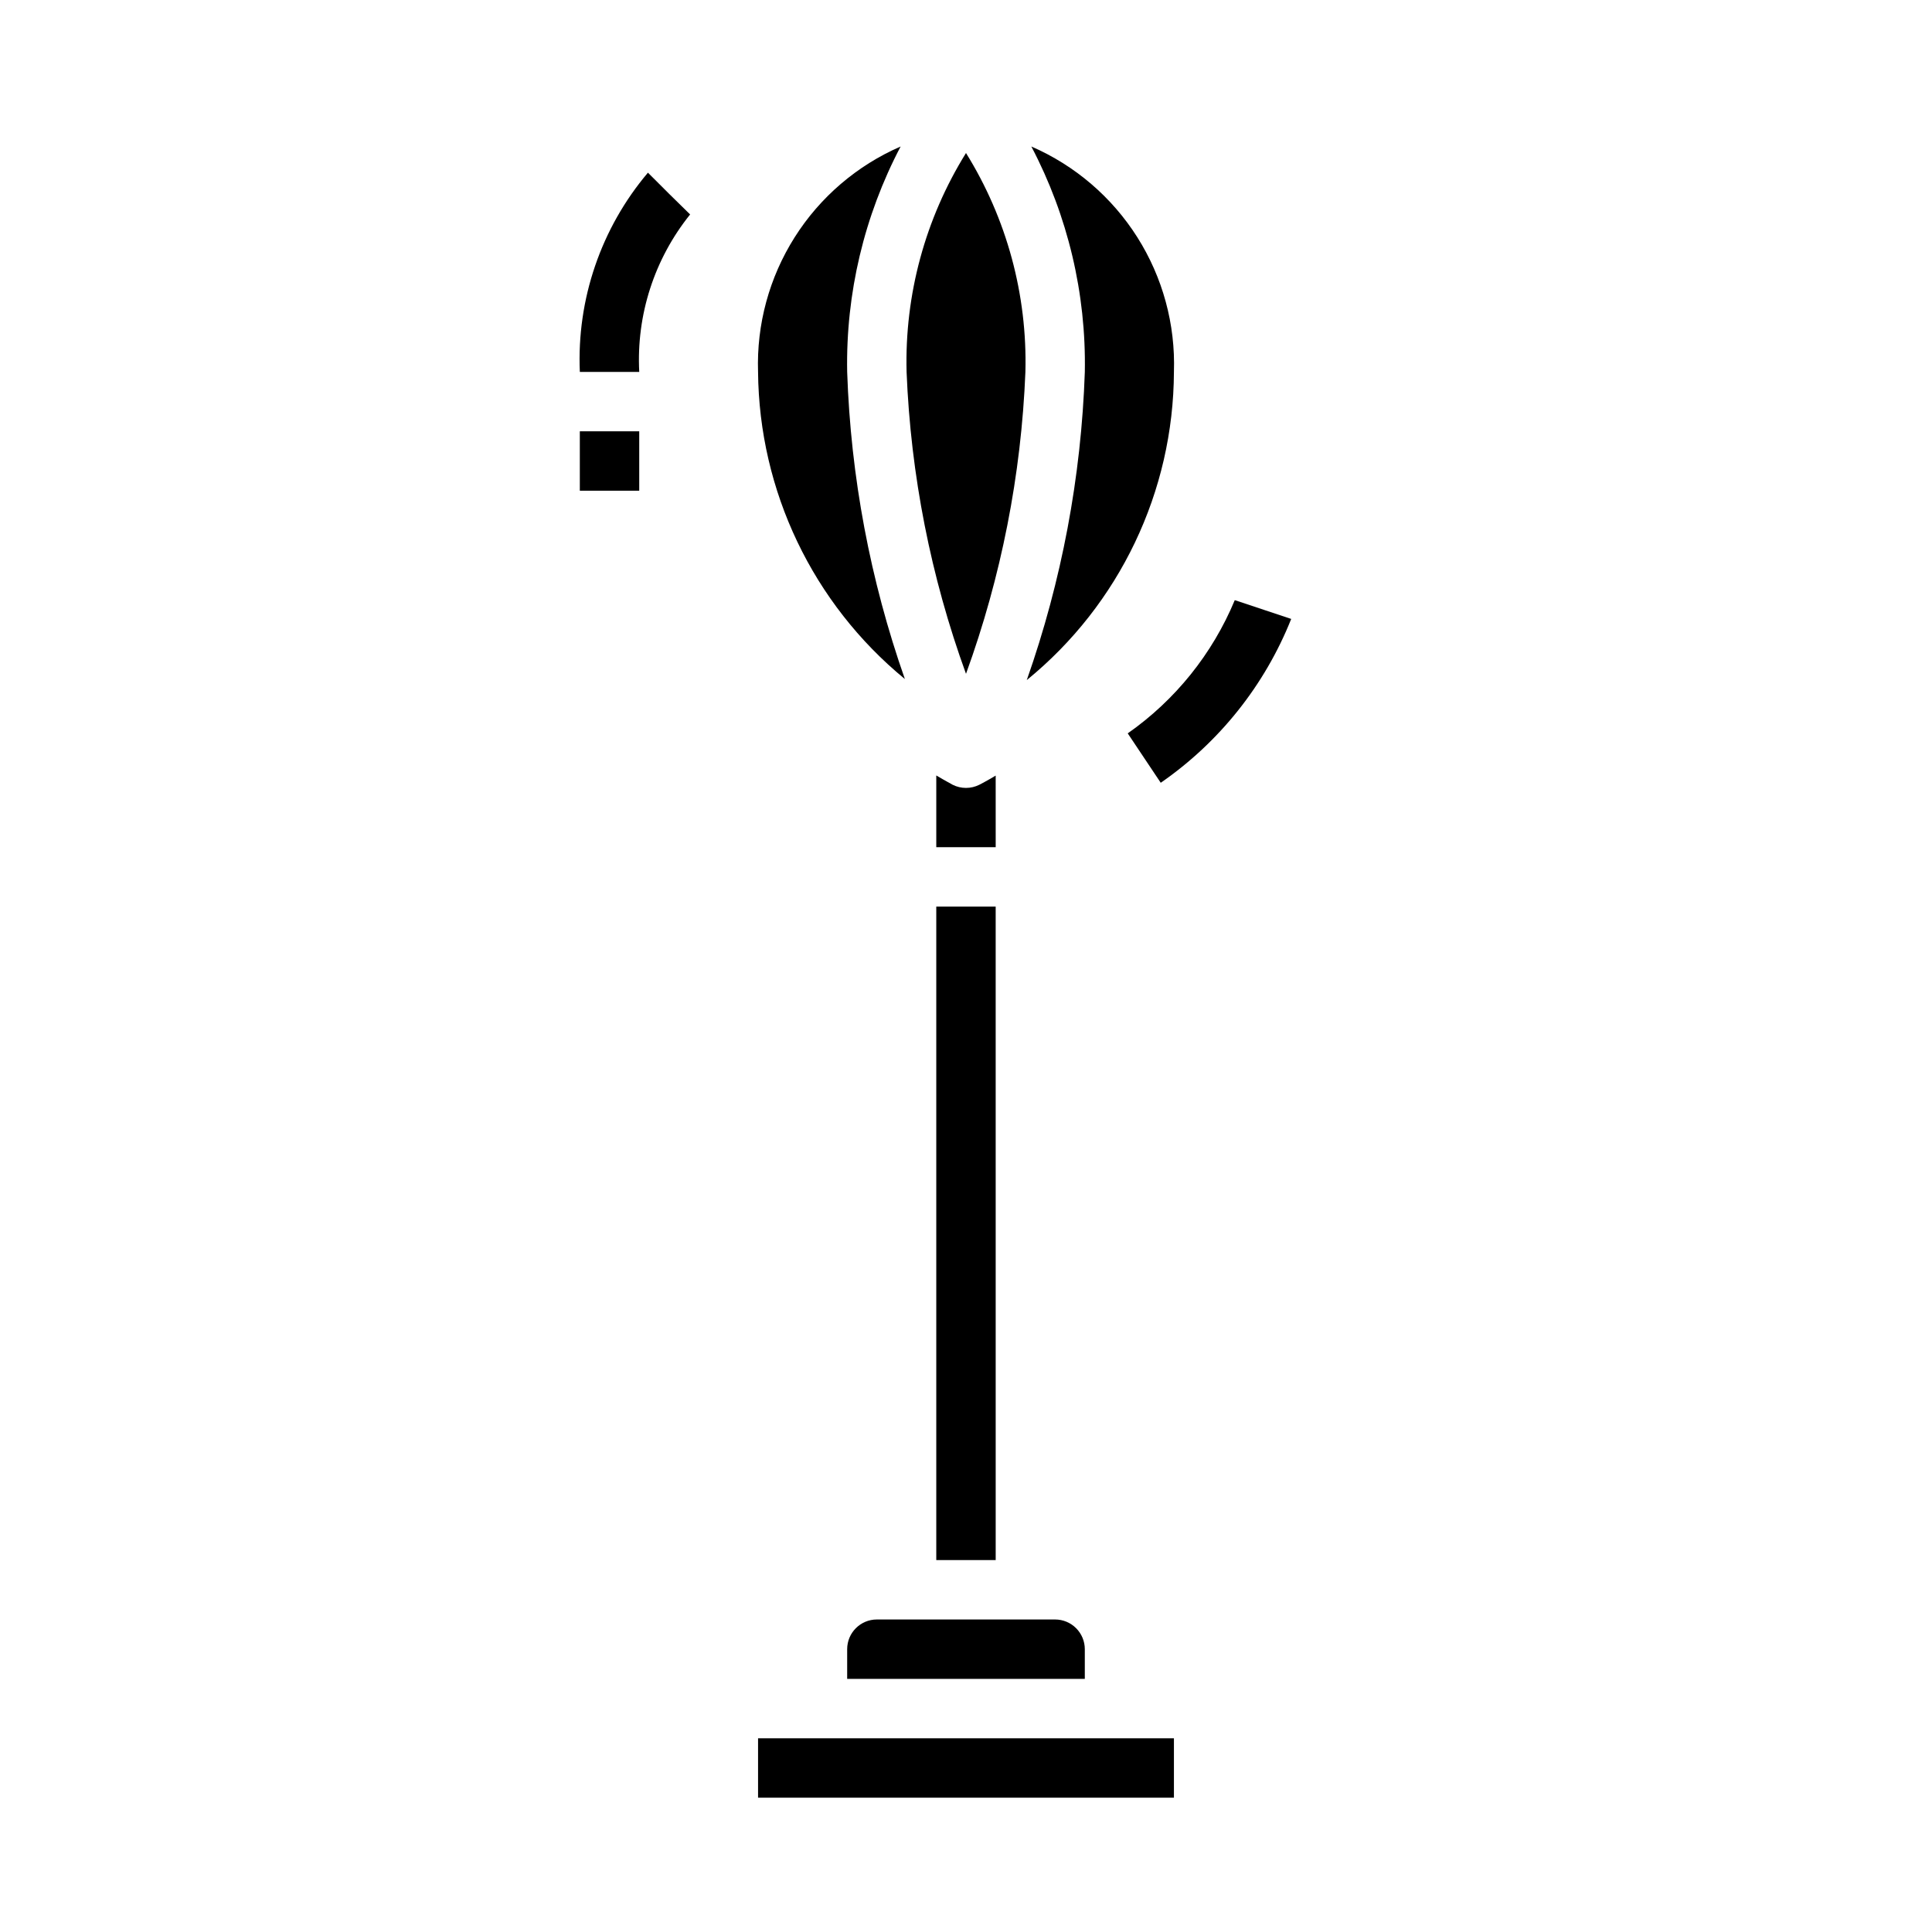
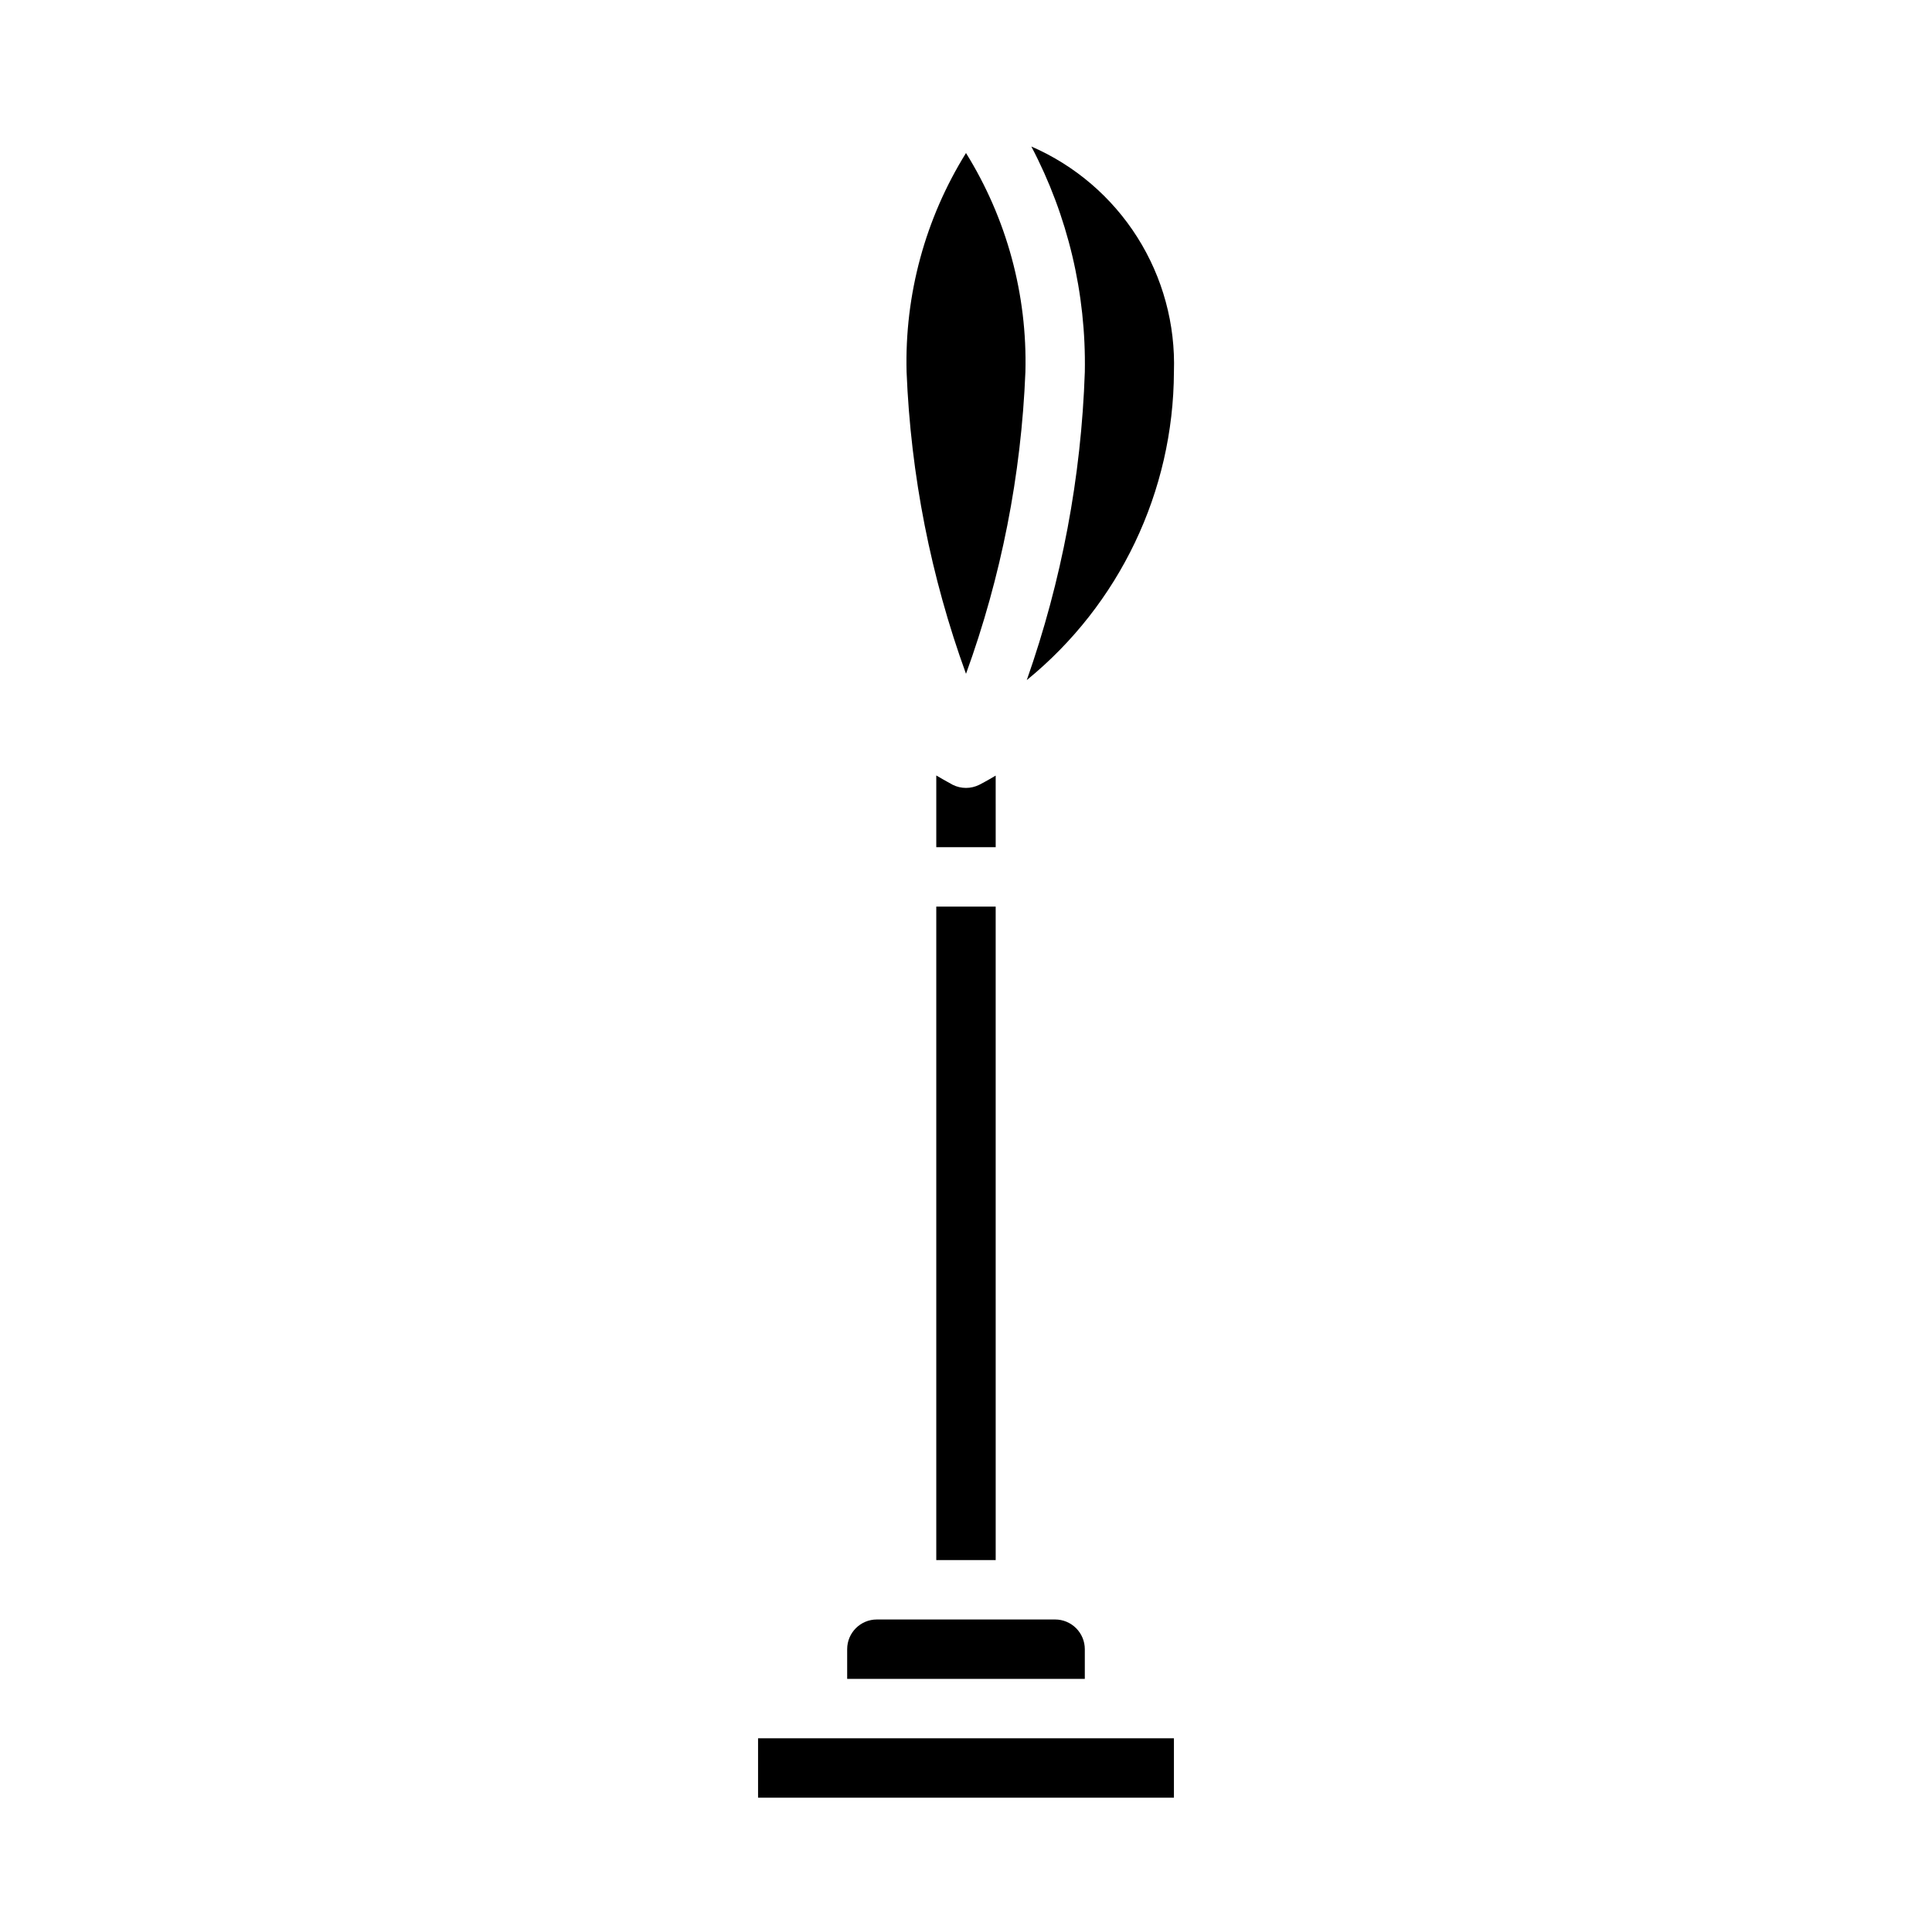
<svg xmlns="http://www.w3.org/2000/svg" fill="#000000" width="800px" height="800px" version="1.1" viewBox="144 144 512 512">
  <g>
-     <path d="m400 184.55c10.801 17.383 16.273 37.547 15.742 58.008-1.098 27.32-6.406 54.309-15.742 80.012-9.336-25.703-14.648-52.691-15.746-80.012-0.531-20.461 4.941-40.625 15.746-58.008zm55.102 58.008c-0.121 31.688-14.43 61.656-38.996 81.672 9.25-26.285 14.438-53.824 15.383-81.672 0.375-20.785-4.5-41.332-14.172-59.734 11.562 5.019 21.348 13.402 28.086 24.055 6.738 10.652 10.117 23.082 9.699 35.68zm-110.21 0c-0.414-12.598 2.965-25.027 9.703-35.68 6.738-10.652 16.523-19.031 28.082-24.055-9.672 18.402-14.547 38.949-14.168 59.734 0.934 27.75 6.094 55.199 15.293 81.395-24.387-20.023-38.641-49.836-38.91-81.395zm51.586 109.42c2.215 1.105 4.82 1.105 7.035 0 0.379-0.188 1.992-1.031 4.352-2.434l0.004 18.965h-15.746v-19.004c2.363 1.402 3.977 2.242 4.356 2.473zm-4.356 32.273h15.742l0.004 173.18h-15.746zm-23.613 196.8c0-4.348 3.523-7.871 7.871-7.871h47.23c2.09 0 4.09 0.828 5.566 2.305 1.477 1.477 2.309 3.481 2.309 5.566v7.871h-62.977zm86.594 39.359h-110.21v-15.742h110.21z" />
-     <path d="m297.66 258.3h15.742v15.742h-15.742z" />
-     <path d="m442.86 338.35 8.746 13.09v0.004c15.547-10.758 27.578-25.859 34.578-43.422l-14.957-4.977c-5.914 14.223-15.754 26.469-28.367 35.305z" />
-     <path d="m315.71 189.76c-12.438 14.703-18.883 33.555-18.047 52.797h15.742c-0.793-15.094 4.008-29.949 13.484-41.723l-5.613-5.512z" />
+     <path d="m400 184.55c10.801 17.383 16.273 37.547 15.742 58.008-1.098 27.32-6.406 54.309-15.742 80.012-9.336-25.703-14.648-52.691-15.746-80.012-0.531-20.461 4.941-40.625 15.746-58.008zm55.102 58.008c-0.121 31.688-14.43 61.656-38.996 81.672 9.25-26.285 14.438-53.824 15.383-81.672 0.375-20.785-4.5-41.332-14.172-59.734 11.562 5.019 21.348 13.402 28.086 24.055 6.738 10.652 10.117 23.082 9.699 35.68zm-110.21 0zm51.586 109.42c2.215 1.105 4.82 1.105 7.035 0 0.379-0.188 1.992-1.031 4.352-2.434l0.004 18.965h-15.746v-19.004c2.363 1.402 3.977 2.242 4.356 2.473zm-4.356 32.273h15.742l0.004 173.18h-15.746zm-23.613 196.8c0-4.348 3.523-7.871 7.871-7.871h47.23c2.09 0 4.09 0.828 5.566 2.305 1.477 1.477 2.309 3.481 2.309 5.566v7.871h-62.977zm86.594 39.359h-110.21v-15.742h110.21z" />
  </g>
</svg>